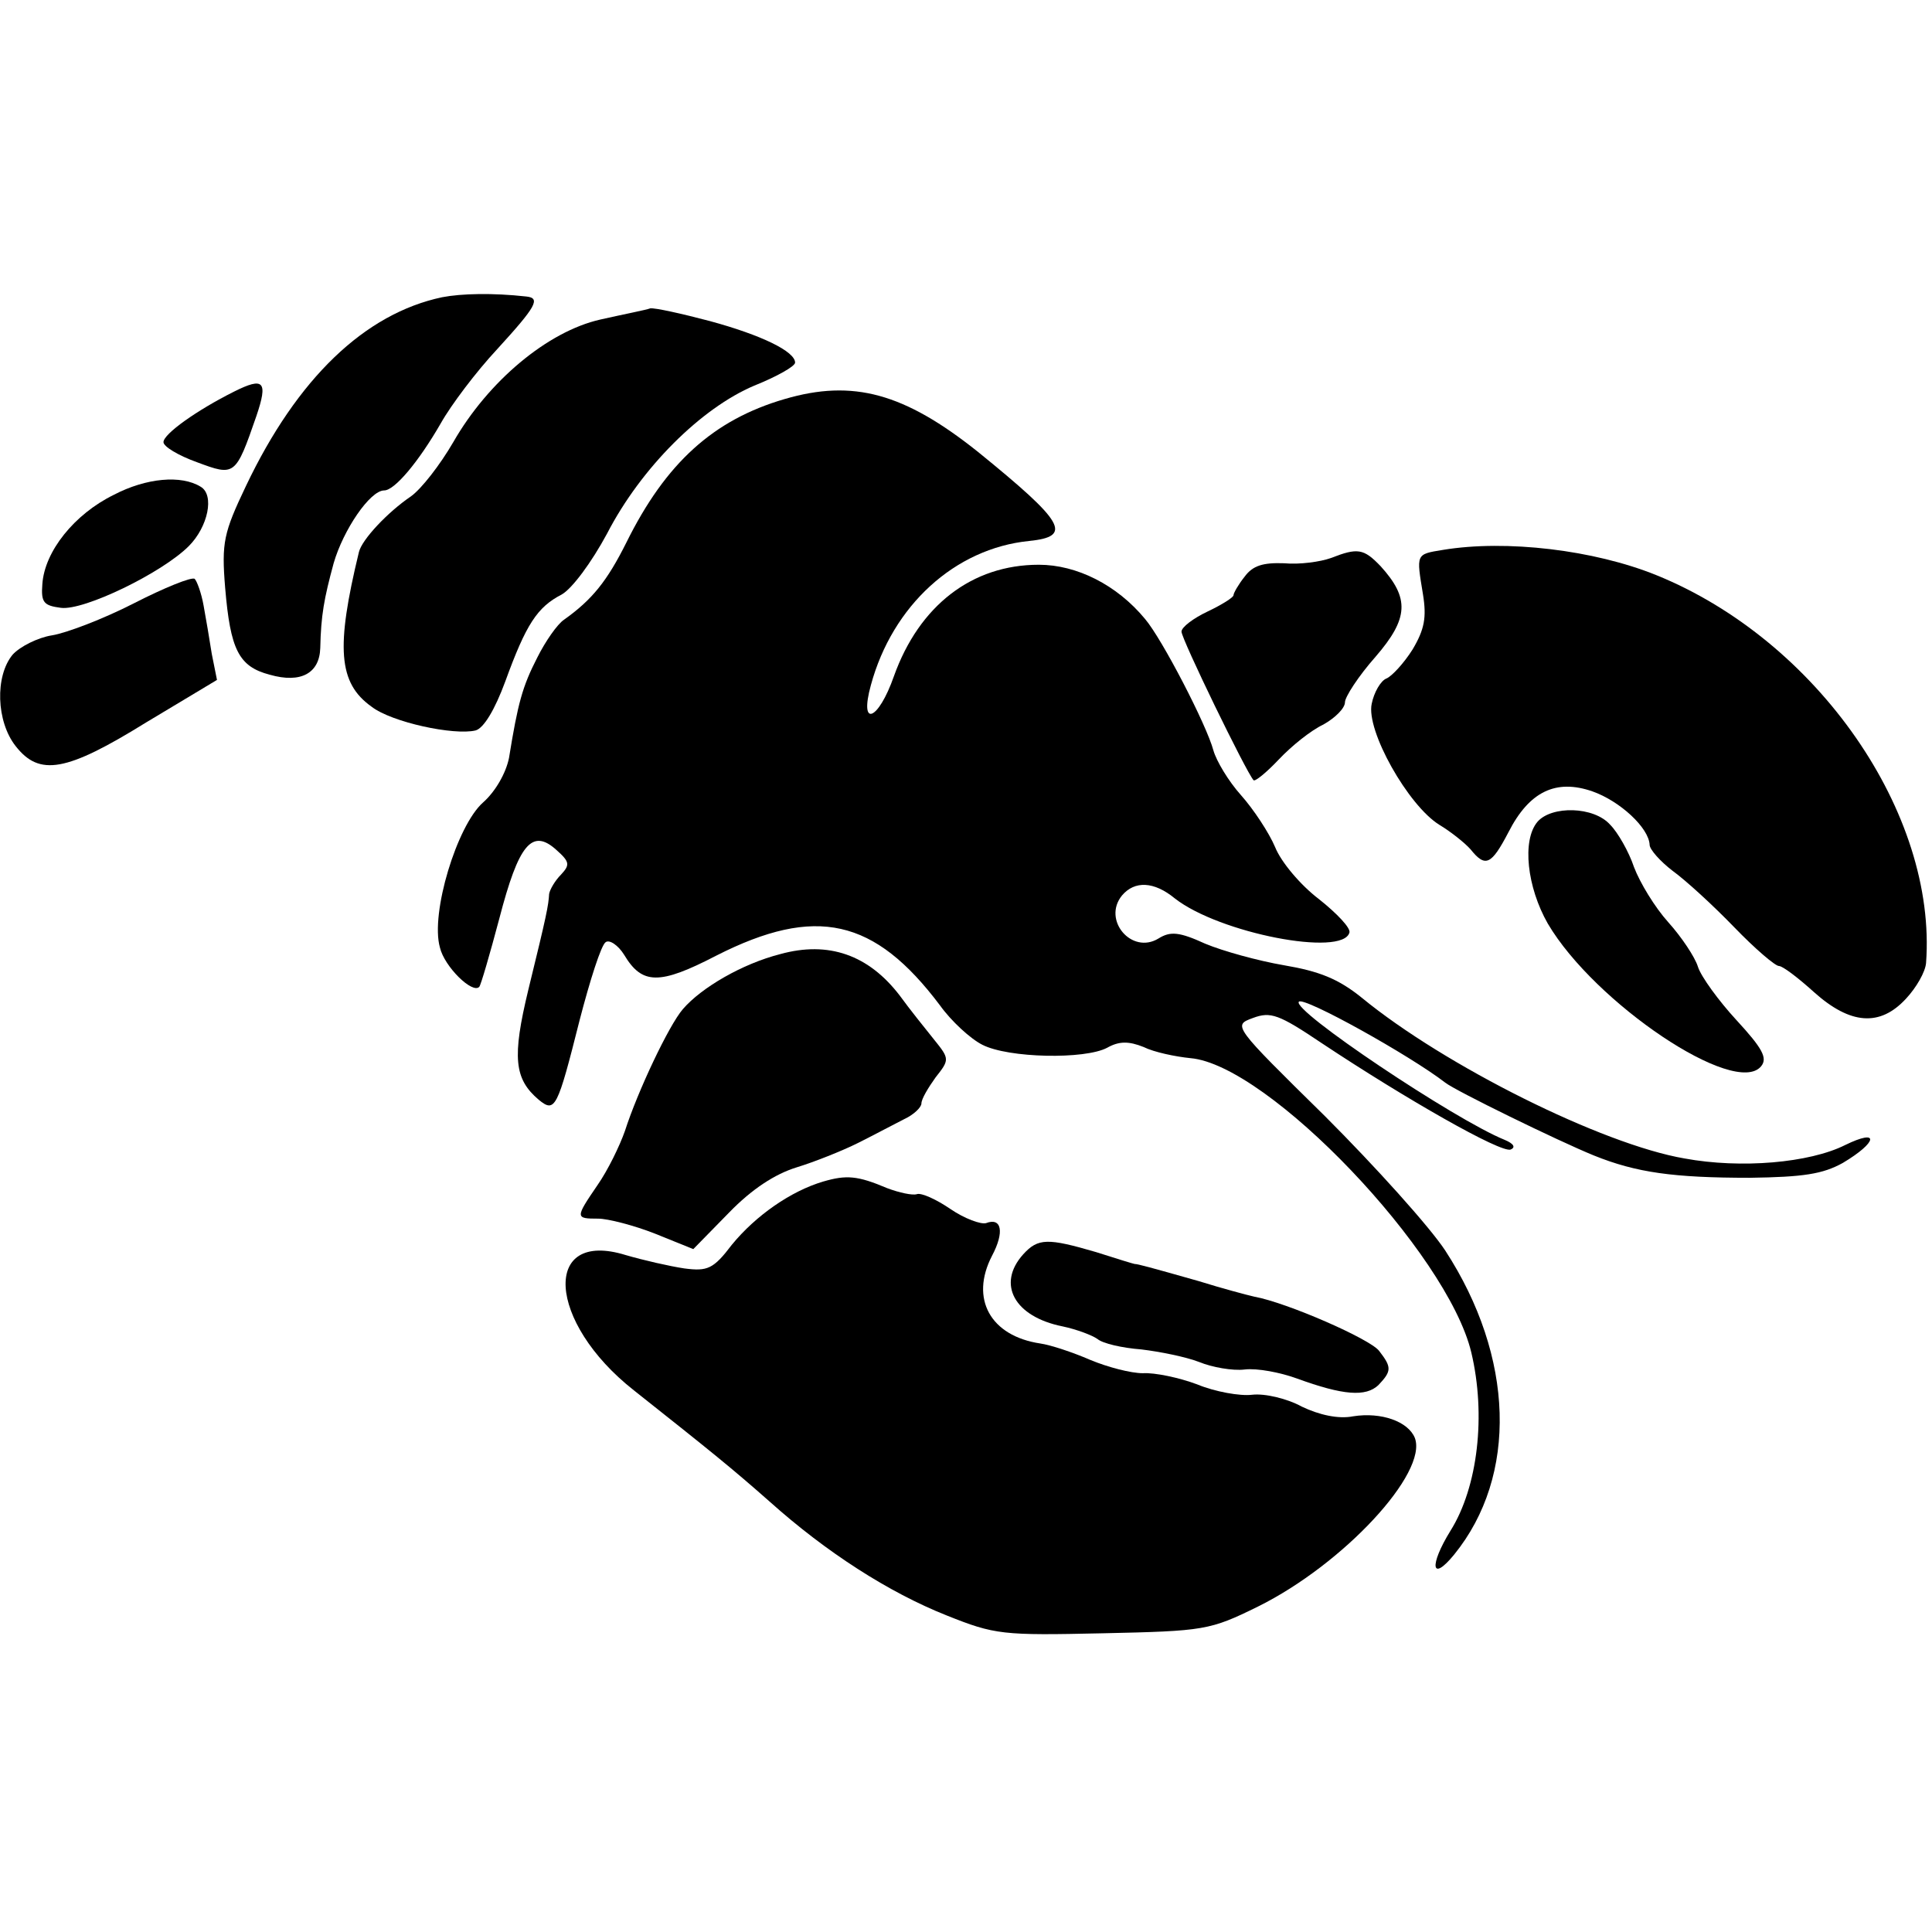
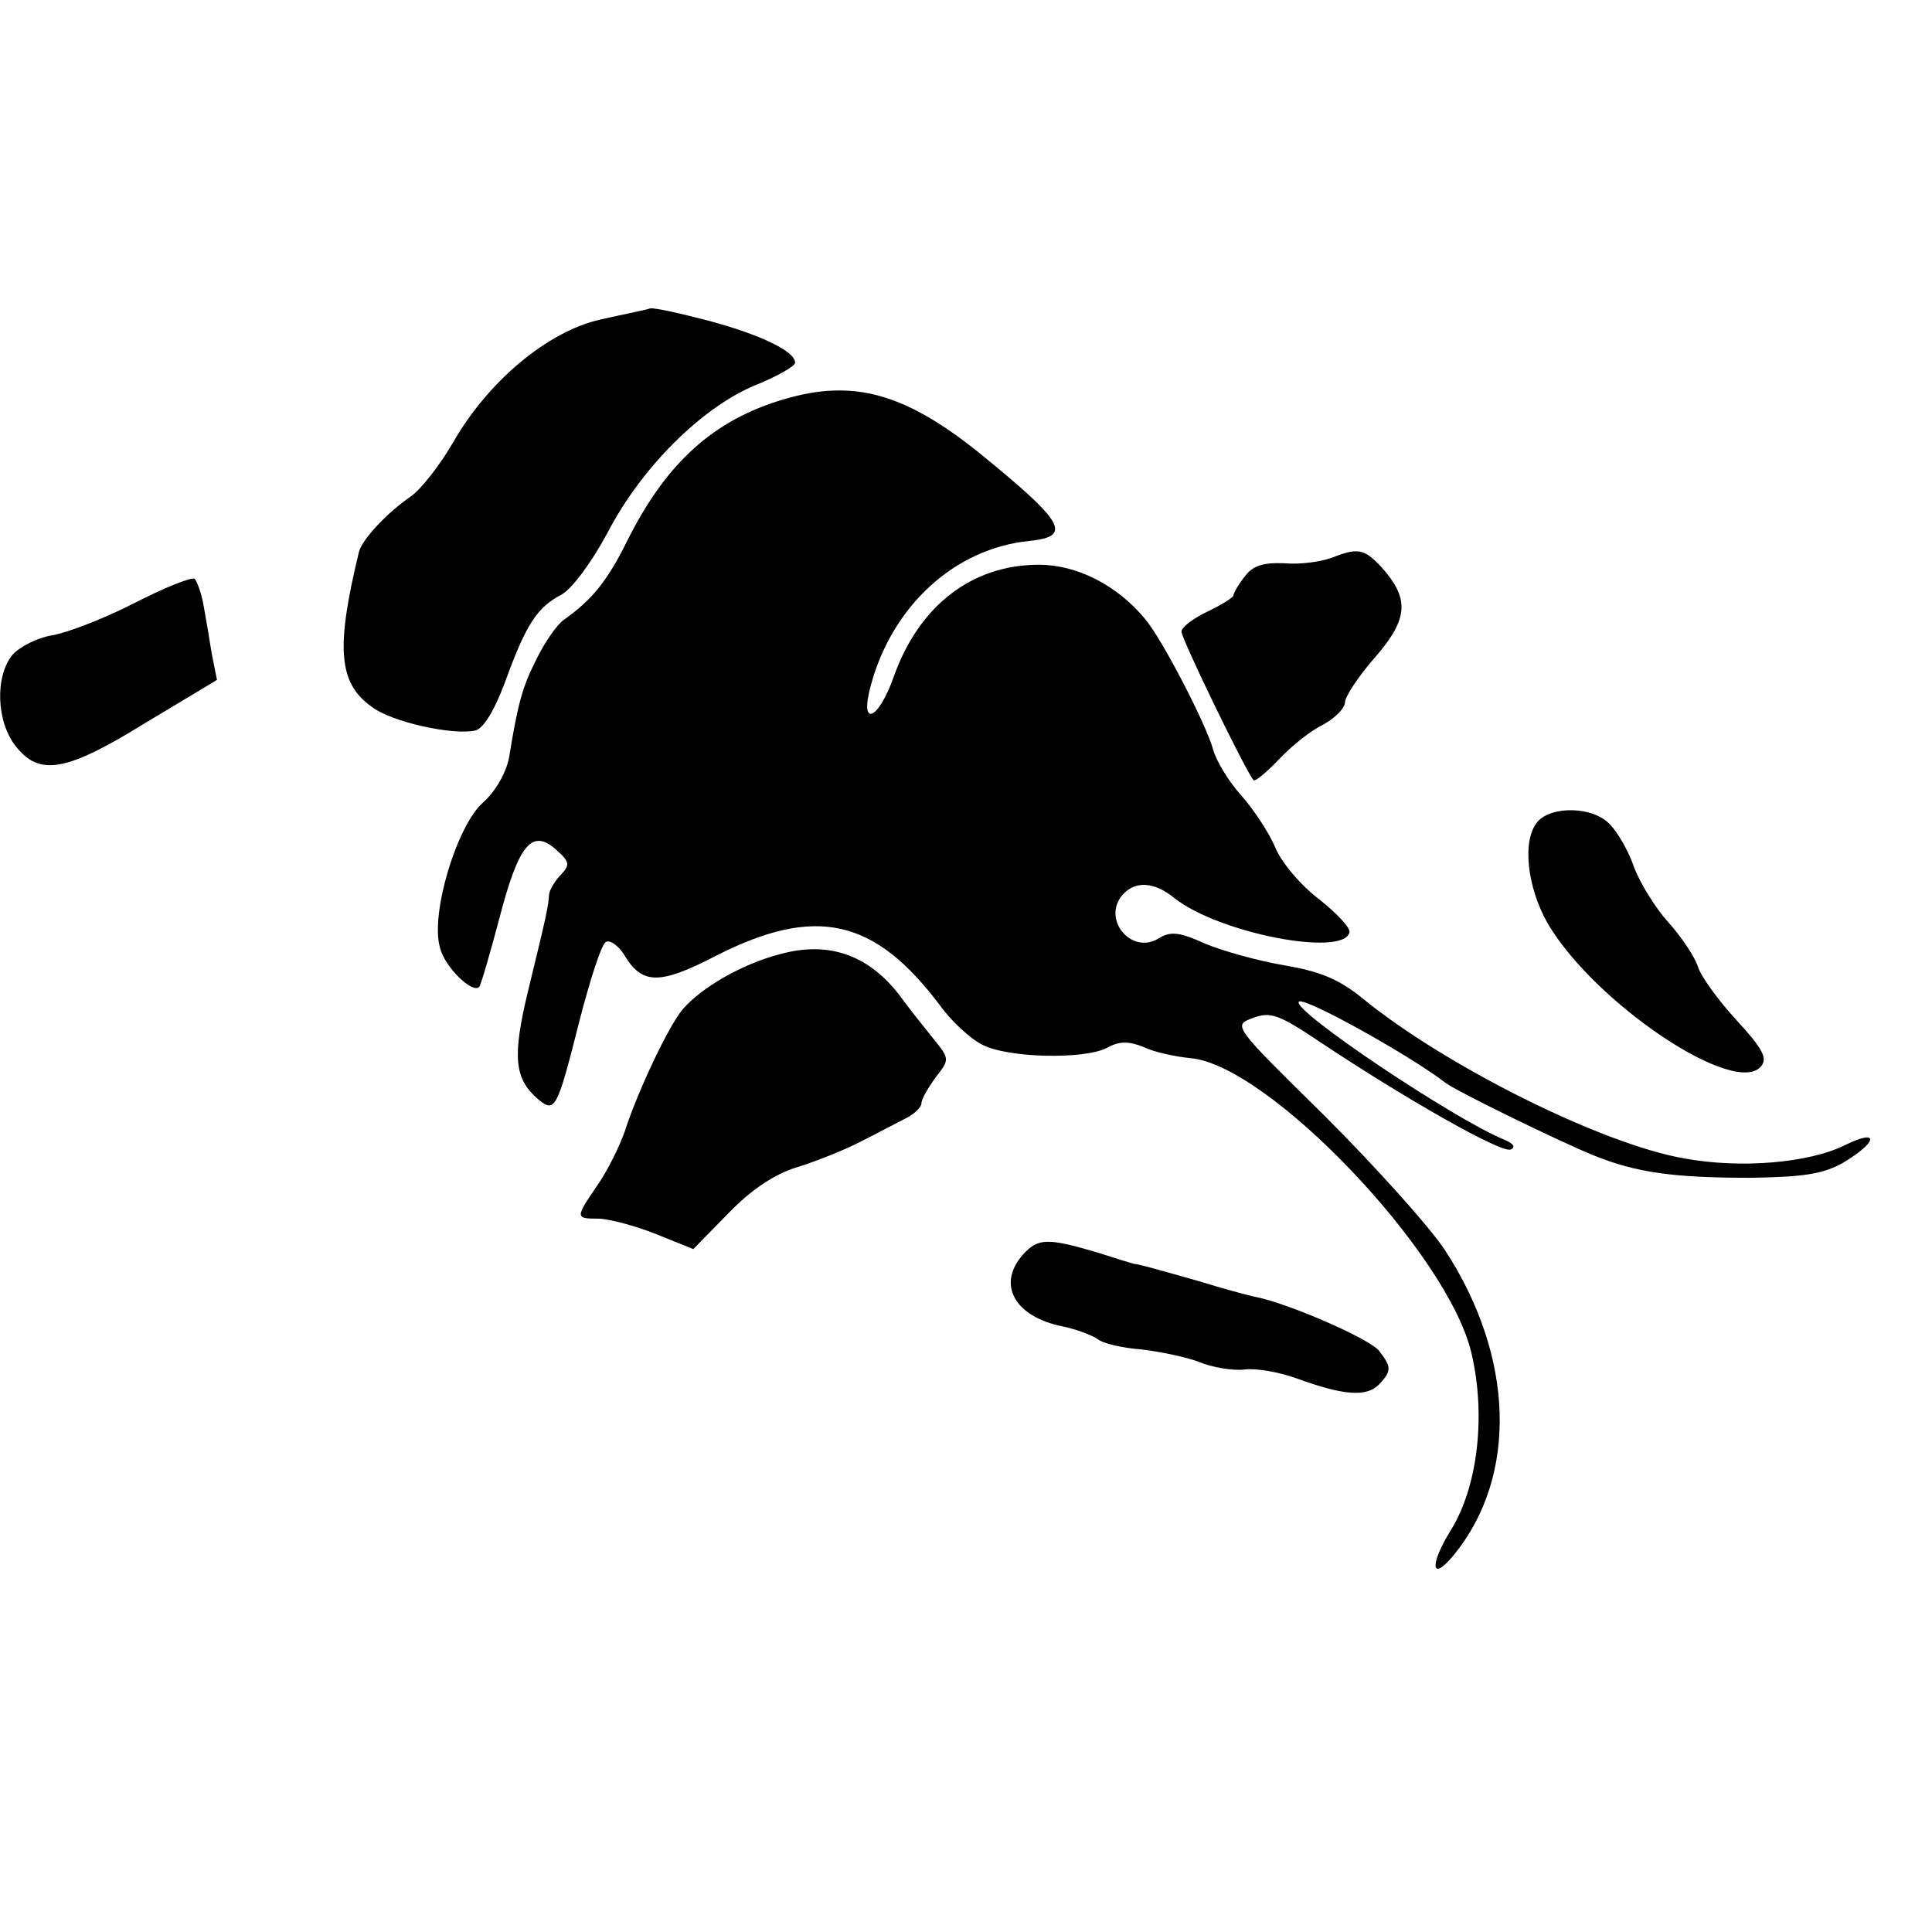
<svg xmlns="http://www.w3.org/2000/svg" version="1.0" width="260pt" height="260pt" viewBox="0 0 260 260" preserveAspectRatio="xMidYMid meet">
  <g transform="translate(0,260) scale(0.1,-0.1)" fill="#000000" stroke="none">
-     <path d="M595 2200 c-104 -22 -195 -109 -264 -254 -30 -63 -33 -76 -28 -137 7 -83 18 -106 60 -117 42 -12 67 2 68 36 1 44 5 66 18 114 13 45 49 98 68 98 14 0 46 38 76 90 14 25 48 70 76 100 53 58 59 69 39 71 -45 5 -87 4 -113 -1z" />
    <path d="M875 2185 c-5 -2 -36 -8 -67 -15 -71 -16 -151 -83 -198 -165 -18 -31 -43 -63 -57 -73 -31 -21 -66 -58 -70 -75 -31 -128 -28 -176 17 -208 27 -21 111 -39 140 -32 11 3 26 28 40 66 28 77 43 100 76 117 14 8 40 43 61 82 46 89 127 169 198 199 30 12 55 26 55 31 0 15 -45 37 -115 56 -38 10 -74 18 -80 17z" />
-     <path d="M315 2073 c-50 -25 -95 -57 -95 -68 0 -6 20 -18 45 -27 51 -19 52 -19 80 62 16 47 10 53 -30 33z" />
    <path d="M1056 2063 c-96 -28 -160 -86 -213 -193 -26 -52 -46 -77 -84 -104 -9 -6 -25 -29 -36 -51 -20 -39 -26 -61 -38 -135 -4 -20 -18 -45 -35 -60 -35 -31 -71 -149 -58 -195 6 -26 44 -63 53 -53 2 2 14 43 27 92 26 100 44 122 77 92 18 -16 18 -20 6 -33 -8 -8 -15 -20 -16 -26 -1 -16 -3 -27 -28 -129 -22 -91 -19 -120 14 -148 22 -18 25 -12 55 107 14 54 29 101 35 105 5 4 17 -4 25 -17 24 -40 47 -41 124 -1 134 68 213 50 301 -67 15 -21 41 -45 57 -53 35 -18 138 -20 168 -4 16 9 29 9 49 1 14 -7 43 -13 63 -15 105 -9 346 -262 378 -396 20 -84 9 -181 -28 -240 -29 -47 -26 -70 5 -32 86 106 81 266 -12 409 -21 32 -94 113 -162 181 -124 122 -124 122 -97 132 24 9 35 5 93 -34 113 -75 241 -148 254 -143 7 3 4 8 -8 13 -67 27 -288 175 -277 186 7 7 149 -72 197 -109 14 -11 151 -78 200 -98 57 -23 107 -30 210 -30 72 1 98 5 125 20 47 28 50 47 3 24 -48 -24 -140 -32 -216 -18 -111 19 -323 125 -434 216 -32 26 -58 36 -105 44 -35 6 -82 19 -106 29 -35 16 -47 17 -63 7 -36 -22 -76 25 -49 58 17 20 43 19 71 -4 60 -47 226 -79 235 -46 2 6 -17 26 -41 45 -25 19 -51 50 -59 70 -8 19 -29 51 -46 70 -17 19 -33 46 -37 60 -9 34 -69 150 -92 177 -38 46 -92 73 -143 73 -90 0 -161 -55 -195 -150 -21 -60 -47 -70 -31 -12 29 107 113 184 213 194 59 6 48 25 -69 120 -99 79 -168 98 -260 71z" />
-     <path d="M153 1934 c-53 -26 -93 -76 -96 -120 -2 -25 2 -29 25 -32 31 -4 136 47 172 83 26 26 35 69 16 80 -26 16 -73 12 -117 -11z" />
-     <path d="M1942 1860 c-37 -6 -36 -5 -27 -60 5 -31 2 -47 -14 -74 -12 -19 -28 -36 -35 -39 -8 -3 -17 -19 -20 -34 -8 -36 49 -137 91 -163 15 -9 34 -24 42 -33 20 -25 28 -21 51 23 28 55 64 72 113 55 37 -13 76 -49 77 -72 0 -6 14 -22 31 -35 18 -13 55 -47 83 -76 28 -29 55 -52 60 -52 5 0 26 -16 47 -35 49 -44 89 -47 124 -9 14 15 26 36 27 48 15 201 -146 434 -363 522 -84 34 -202 48 -287 34z" />
-     <path d="M1791 1849 c-14 -5 -42 -9 -63 -7 -28 1 -42 -3 -53 -18 -8 -10 -15 -22 -15 -25 0 -3 -16 -13 -35 -22 -19 -9 -35 -21 -35 -27 0 -10 87 -189 97 -200 2 -2 17 10 34 28 17 18 43 39 60 47 16 9 29 22 29 30 0 7 18 35 41 61 45 52 46 79 7 122 -23 24 -31 25 -67 11z" />
+     <path d="M1791 1849 c-14 -5 -42 -9 -63 -7 -28 1 -42 -3 -53 -18 -8 -10 -15 -22 -15 -25 0 -3 -16 -13 -35 -22 -19 -9 -35 -21 -35 -27 0 -10 87 -189 97 -200 2 -2 17 10 34 28 17 18 43 39 60 47 16 9 29 22 29 30 0 7 18 35 41 61 45 52 46 79 7 122 -23 24 -31 25 -67 11" />
    <path d="M180 1788 c-41 -21 -91 -40 -110 -43 -19 -3 -43 -15 -53 -26 -24 -29 -22 -90 4 -123 32 -41 68 -35 176 32 l95 57 -7 35 c-3 19 -8 49 -11 65 -3 17 -9 33 -12 36 -4 3 -41 -12 -82 -33z" />
    <path d="M2069 1494 c-21 -25 -14 -88 14 -137 63 -107 252 -234 287 -192 9 11 2 24 -33 62 -24 26 -48 59 -52 72 -4 13 -22 40 -40 60 -18 20 -38 53 -46 74 -7 21 -22 47 -32 57 -22 25 -79 26 -98 4z" />
    <path d="M1050 1316 c-51 -13 -106 -45 -131 -74 -19 -22 -61 -111 -78 -164 -7 -20 -23 -53 -37 -73 -30 -44 -30 -45 1 -45 13 0 48 -9 76 -20 l52 -21 48 49 c31 32 62 52 91 61 23 7 61 22 83 33 22 11 50 26 62 32 13 6 23 16 23 21 0 6 9 21 19 35 19 24 19 25 -2 51 -12 15 -33 41 -46 59 -42 55 -96 74 -161 56z" />
-     <path d="M1108 1010 c-44 -13 -91 -46 -123 -85 -25 -33 -33 -36 -64 -32 -20 3 -55 11 -79 18 -113 35 -106 -90 11 -182 106 -84 132 -105 183 -150 76 -68 160 -122 238 -153 65 -26 75 -27 210 -24 137 3 144 4 209 36 115 57 229 180 211 227 -9 22 -45 35 -83 29 -20 -4 -46 2 -69 13 -20 11 -50 18 -67 16 -16 -2 -50 4 -74 14 -24 9 -57 16 -73 15 -16 0 -47 8 -71 18 -23 10 -53 20 -67 22 -67 10 -95 60 -65 118 17 32 13 52 -8 44 -7 -2 -29 6 -48 19 -19 13 -39 22 -45 20 -6 -2 -24 2 -40 8 -40 17 -55 18 -86 9z" />
    <path d="M1377 912 c-36 -40 -12 -84 53 -97 19 -4 40 -12 47 -17 7 -6 33 -12 59 -14 25 -3 60 -10 78 -17 17 -7 45 -12 61 -10 17 2 48 -4 70 -12 63 -23 93 -25 110 -9 18 19 18 24 1 46 -12 16 -124 65 -168 73 -9 2 -43 11 -75 21 -67 19 -82 23 -86 23 -1 0 -24 7 -52 16 -65 19 -78 19 -98 -3z" />
  </g>
</svg>